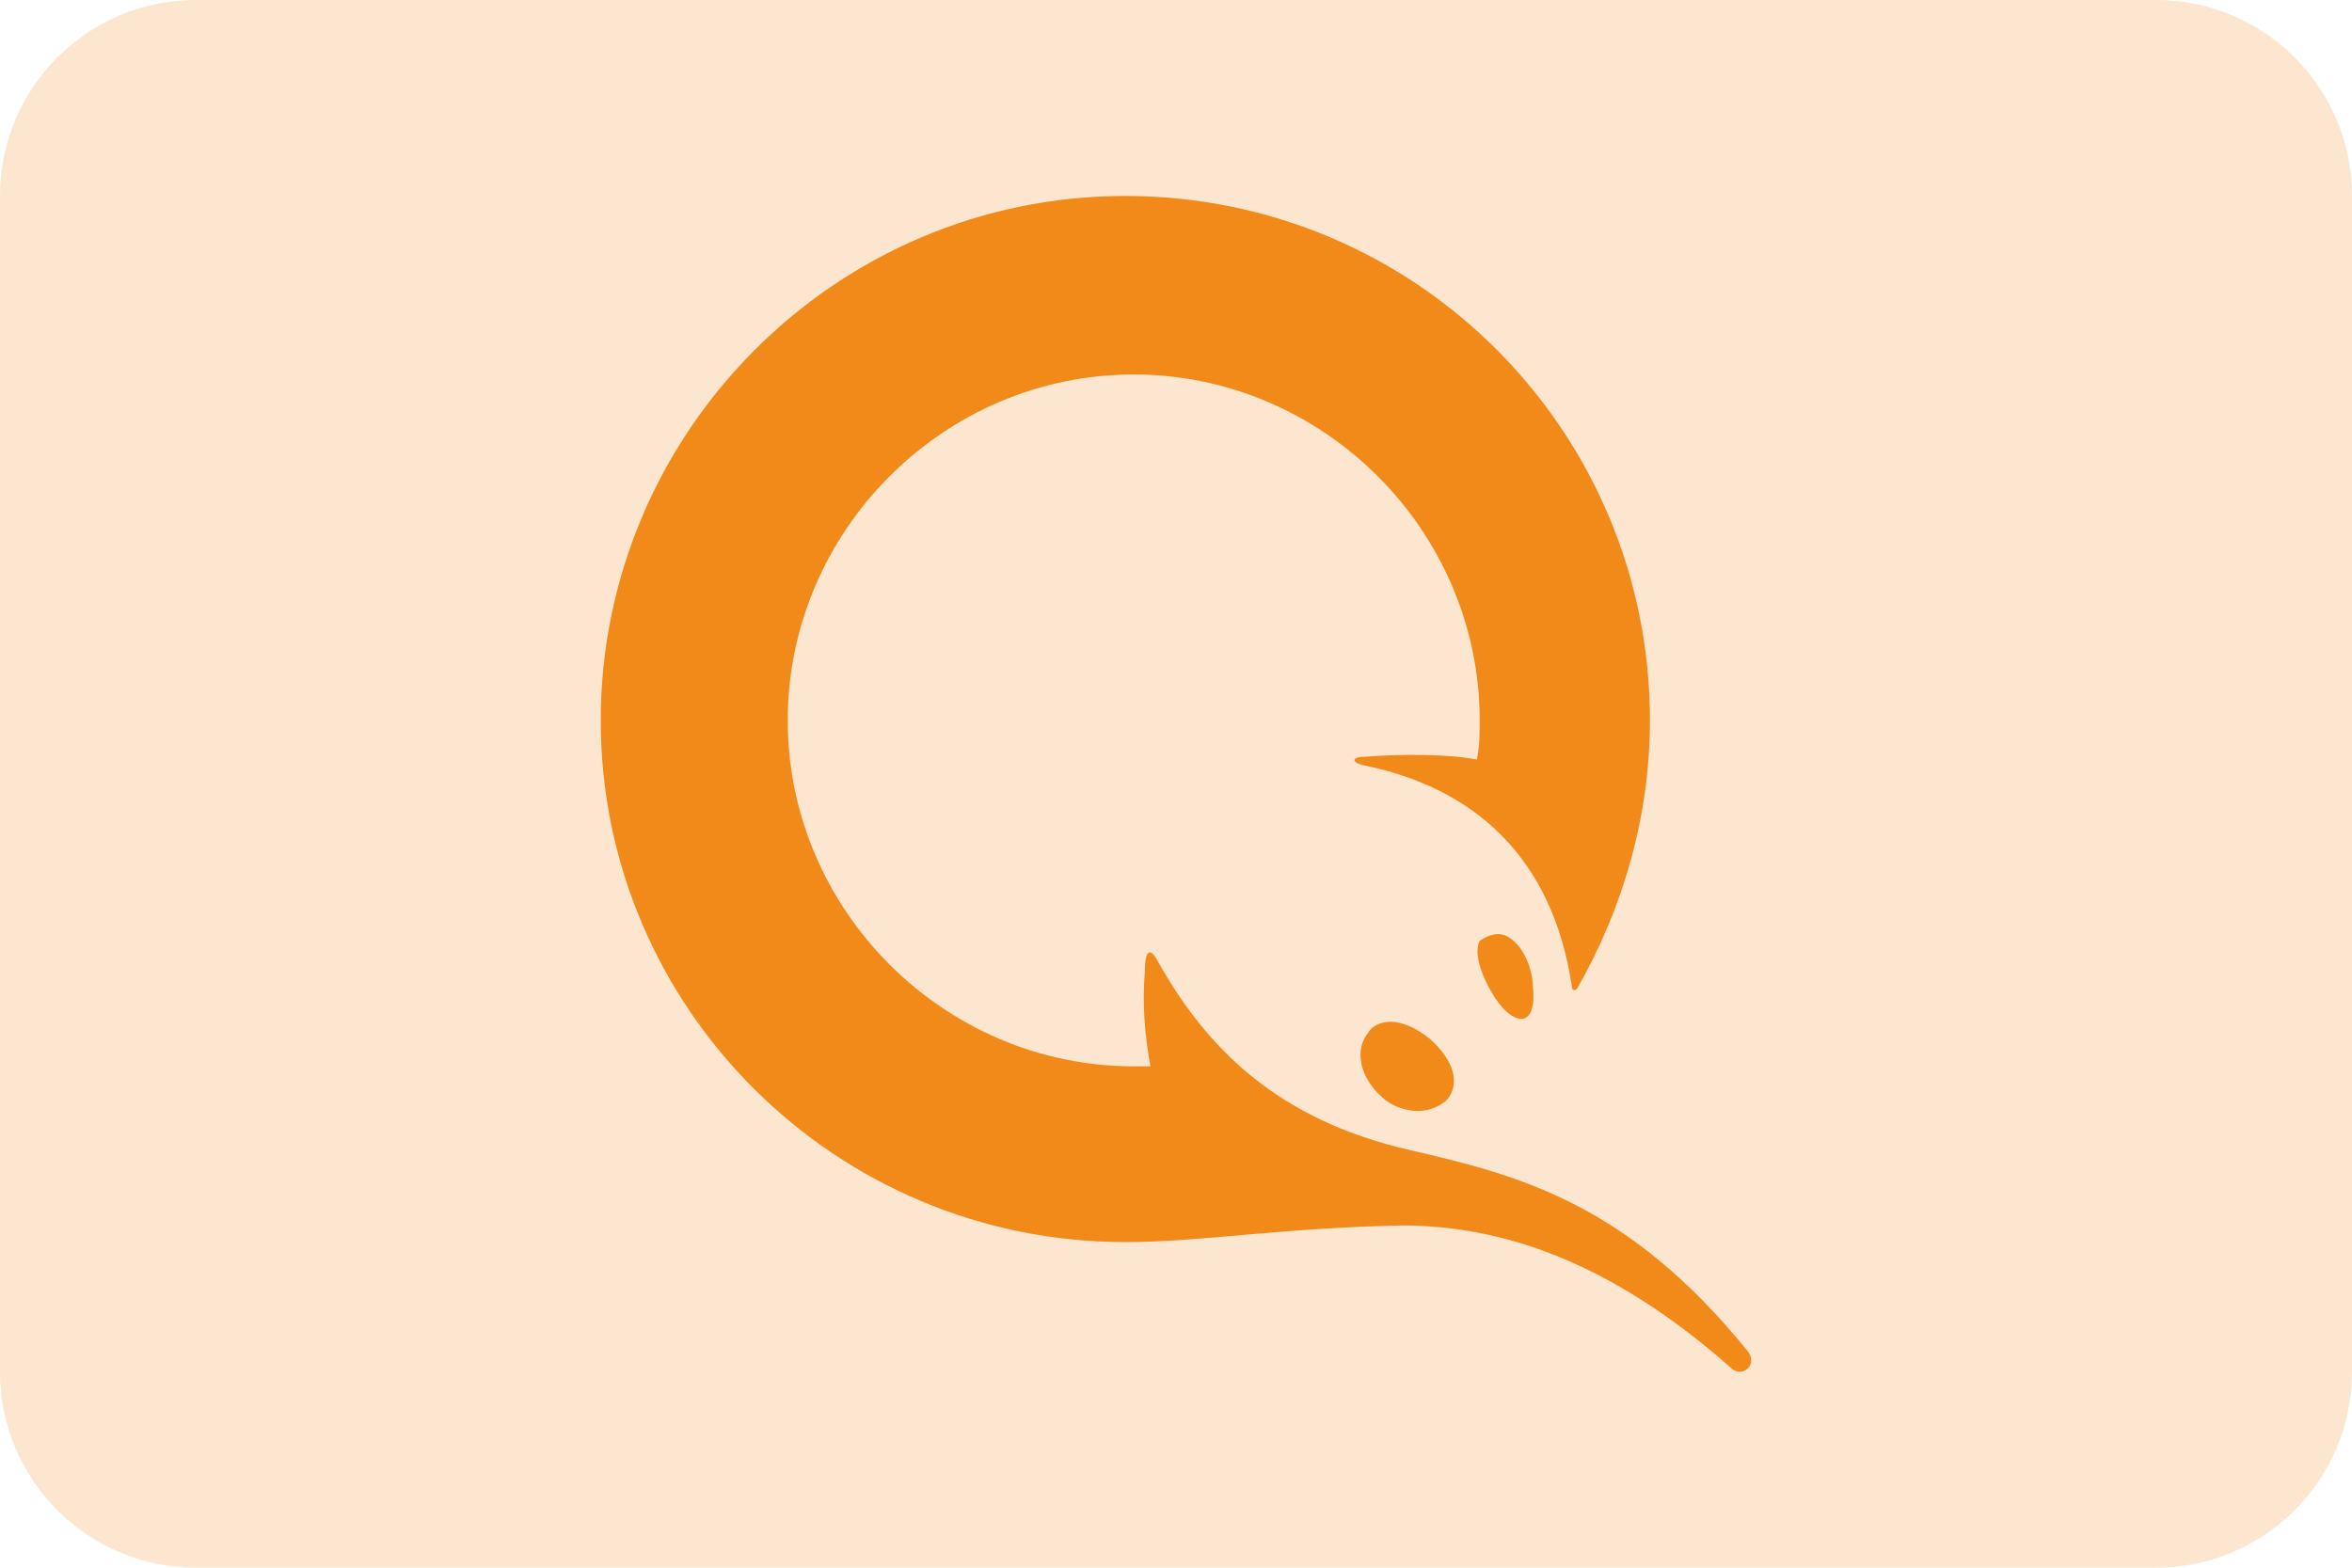
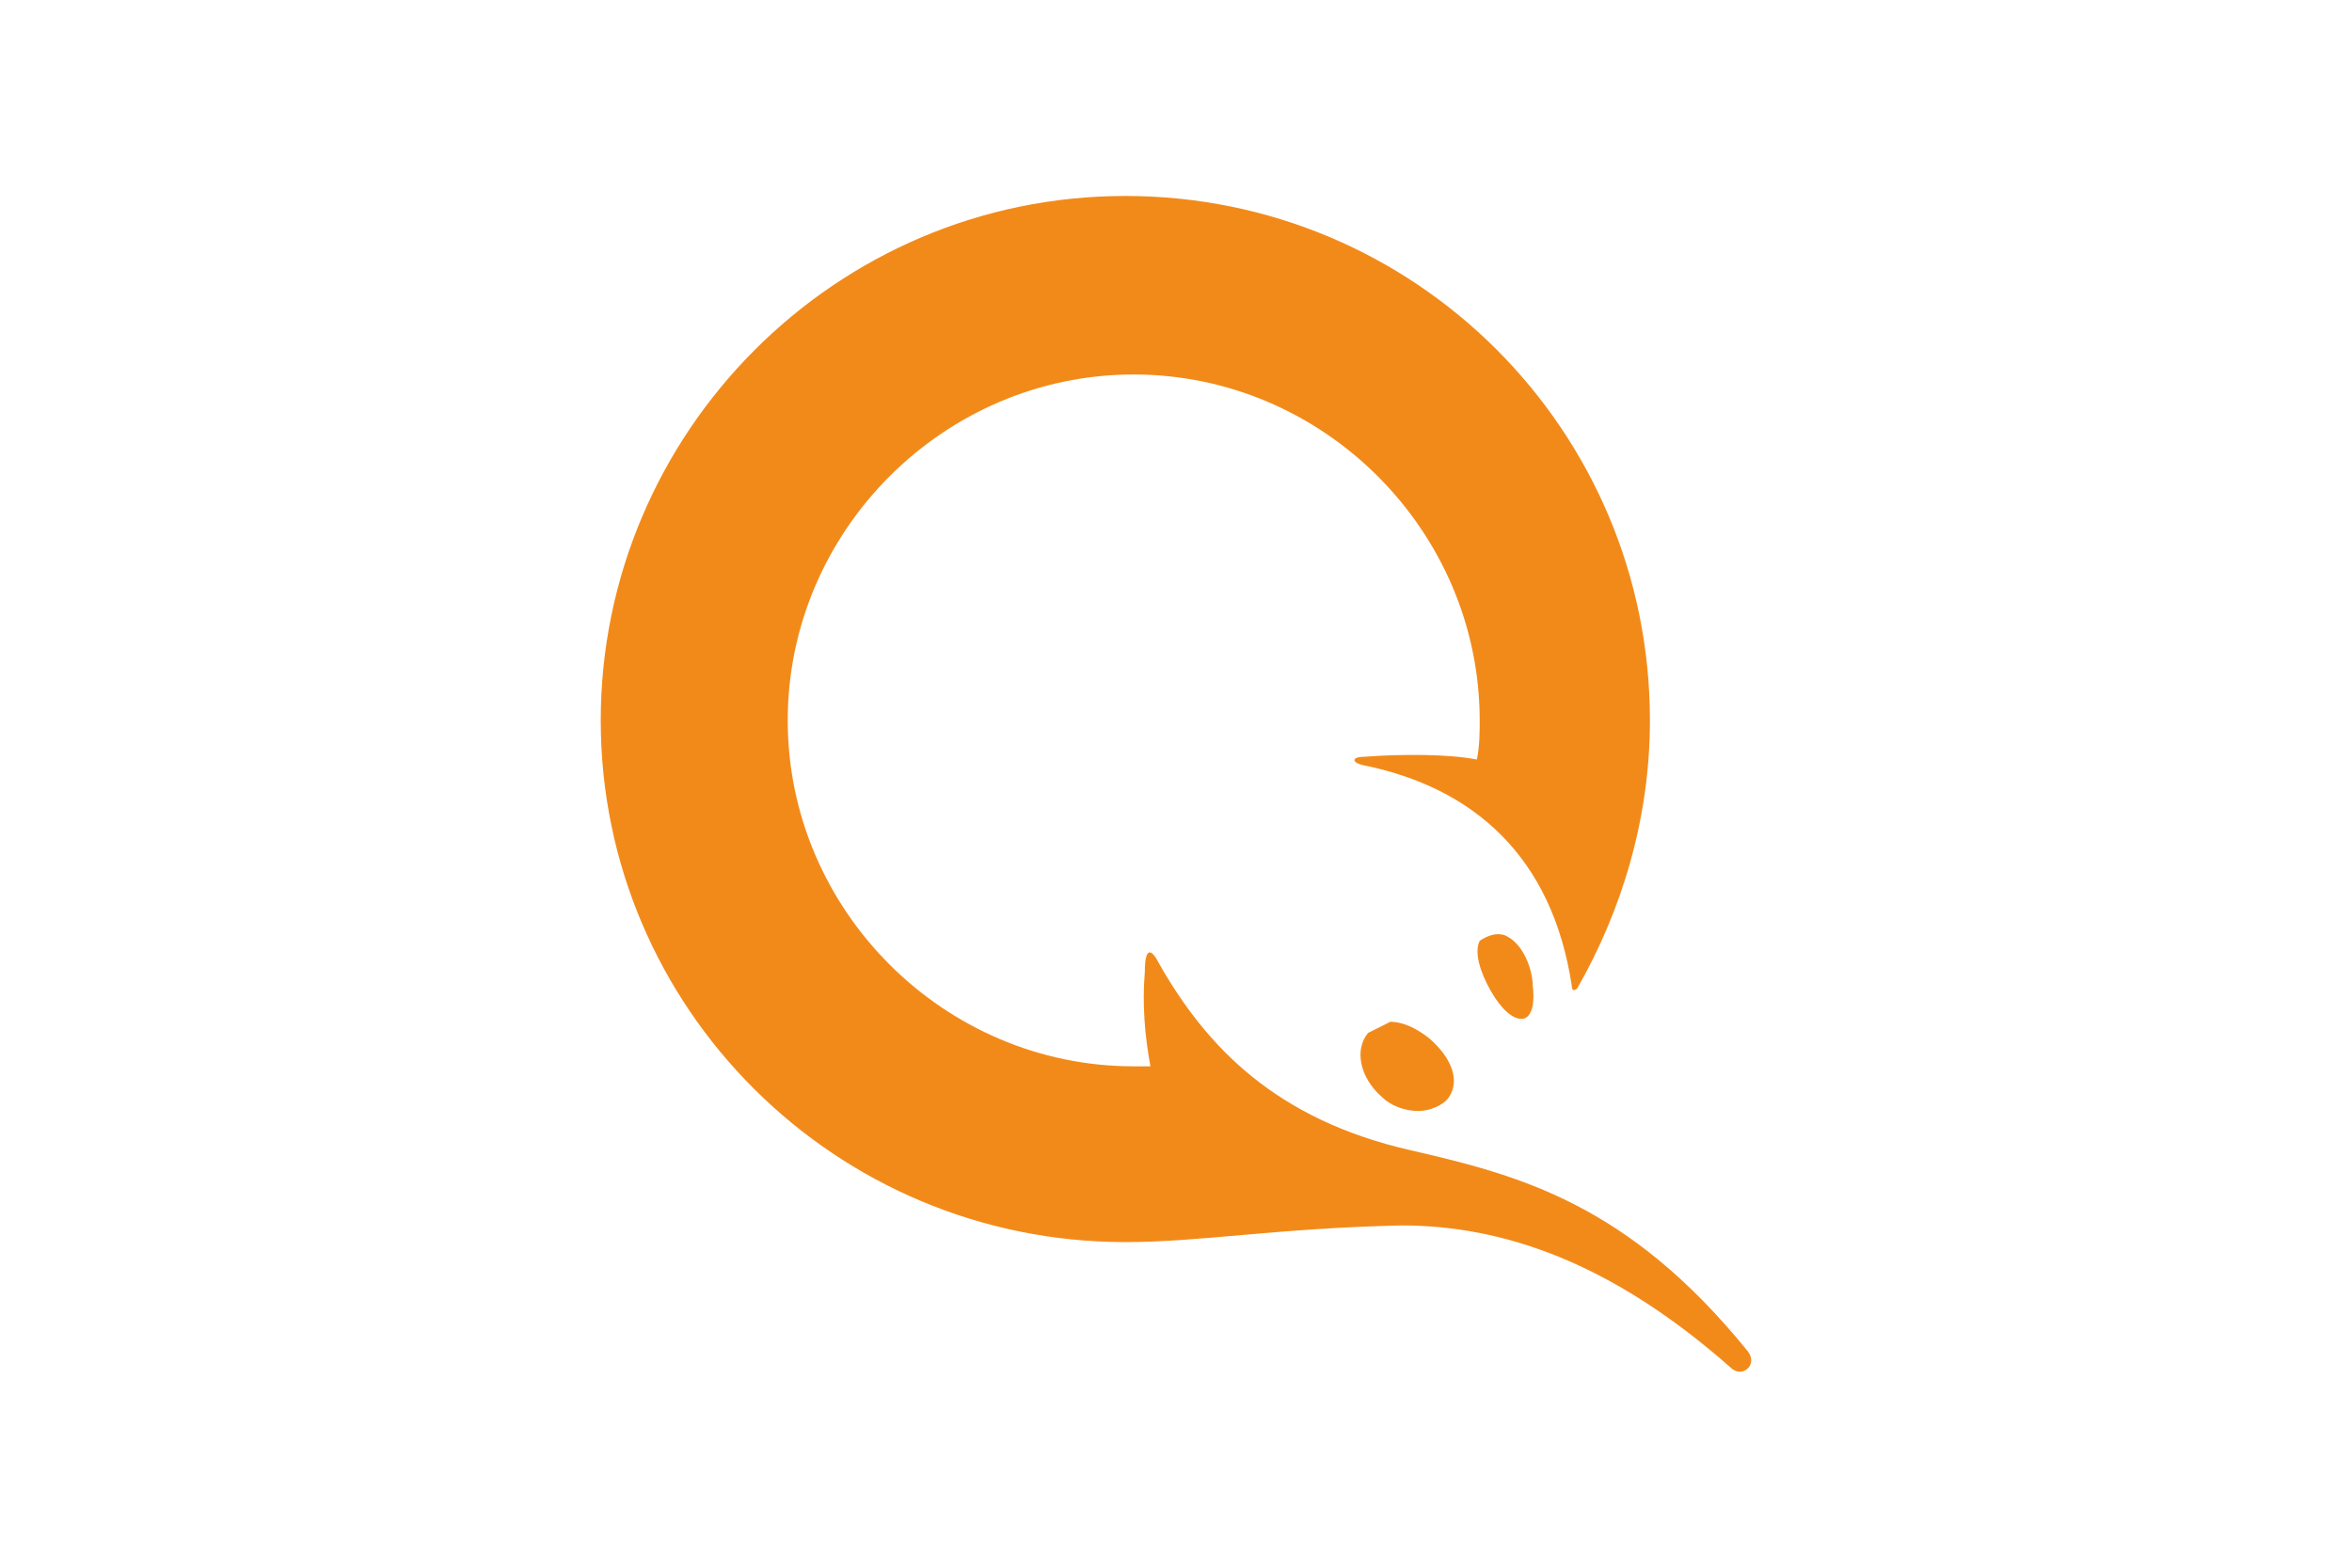
<svg xmlns="http://www.w3.org/2000/svg" width="24" height="16" viewBox="0 0 24 16" fill="none">
  <g clip-path="url(#clip0_904_47)">
-     <path d="M0 2C0 0.895 0.895 0 2 0H22C23.105 0 24 0.895 24 2V14C24 15.105 23.105 16 22 16H2C0.895 16 0 15.105 0 14V2Z" fill="#FCE6CF" />
    <path d="M15.355 9.545C15.555 9.631 15.64 9.915 15.64 10.058C15.668 10.286 15.611 10.399 15.526 10.399C15.441 10.399 15.327 10.314 15.213 10.115C15.099 9.915 15.042 9.716 15.099 9.602C15.184 9.545 15.27 9.517 15.355 9.545Z" fill="#F28A1A" />
-     <path d="M14.188 10.428C14.302 10.428 14.444 10.485 14.586 10.599C14.814 10.798 14.899 11.026 14.786 11.197C14.729 11.282 14.586 11.339 14.473 11.339C14.33 11.339 14.188 11.282 14.102 11.197C13.874 10.997 13.818 10.713 13.96 10.542C13.988 10.485 14.074 10.428 14.188 10.428Z" fill="#F28A1A" />
+     <path d="M14.188 10.428C14.302 10.428 14.444 10.485 14.586 10.599C14.814 10.798 14.899 11.026 14.786 11.197C14.729 11.282 14.586 11.339 14.473 11.339C14.33 11.339 14.188 11.282 14.102 11.197C13.874 10.997 13.818 10.713 13.96 10.542Z" fill="#F28A1A" />
    <path d="M11.483 12.677C8.522 12.677 6.13 10.286 6.13 7.353C6.13 4.42 8.522 2 11.483 2C14.444 2 16.836 4.392 16.836 7.353C16.836 8.349 16.551 9.289 16.095 10.086C16.067 10.115 16.038 10.115 16.038 10.058C15.839 8.748 15.042 8.036 13.903 7.808C13.789 7.78 13.789 7.723 13.931 7.723C14.302 7.695 14.786 7.695 15.07 7.752C15.099 7.609 15.099 7.467 15.099 7.353C15.099 5.417 13.504 3.822 11.568 3.822C9.632 3.822 8.038 5.417 8.038 7.353C8.038 9.289 9.632 10.883 11.568 10.883H11.739C11.682 10.57 11.654 10.257 11.682 9.915C11.682 9.688 11.739 9.659 11.825 9.83C12.309 10.684 13.02 11.425 14.387 11.738C15.498 11.994 16.608 12.279 17.832 13.788C17.946 13.93 17.775 14.072 17.661 13.959C16.437 12.877 15.327 12.507 14.302 12.507C13.02 12.535 12.252 12.677 11.483 12.677Z" fill="#F28A1A" />
  </g>
  <defs>
    <clipPath id="clip0_904_47">
      <rect width="24" height="16" fill="white" />
    </clipPath>
  </defs>
</svg>